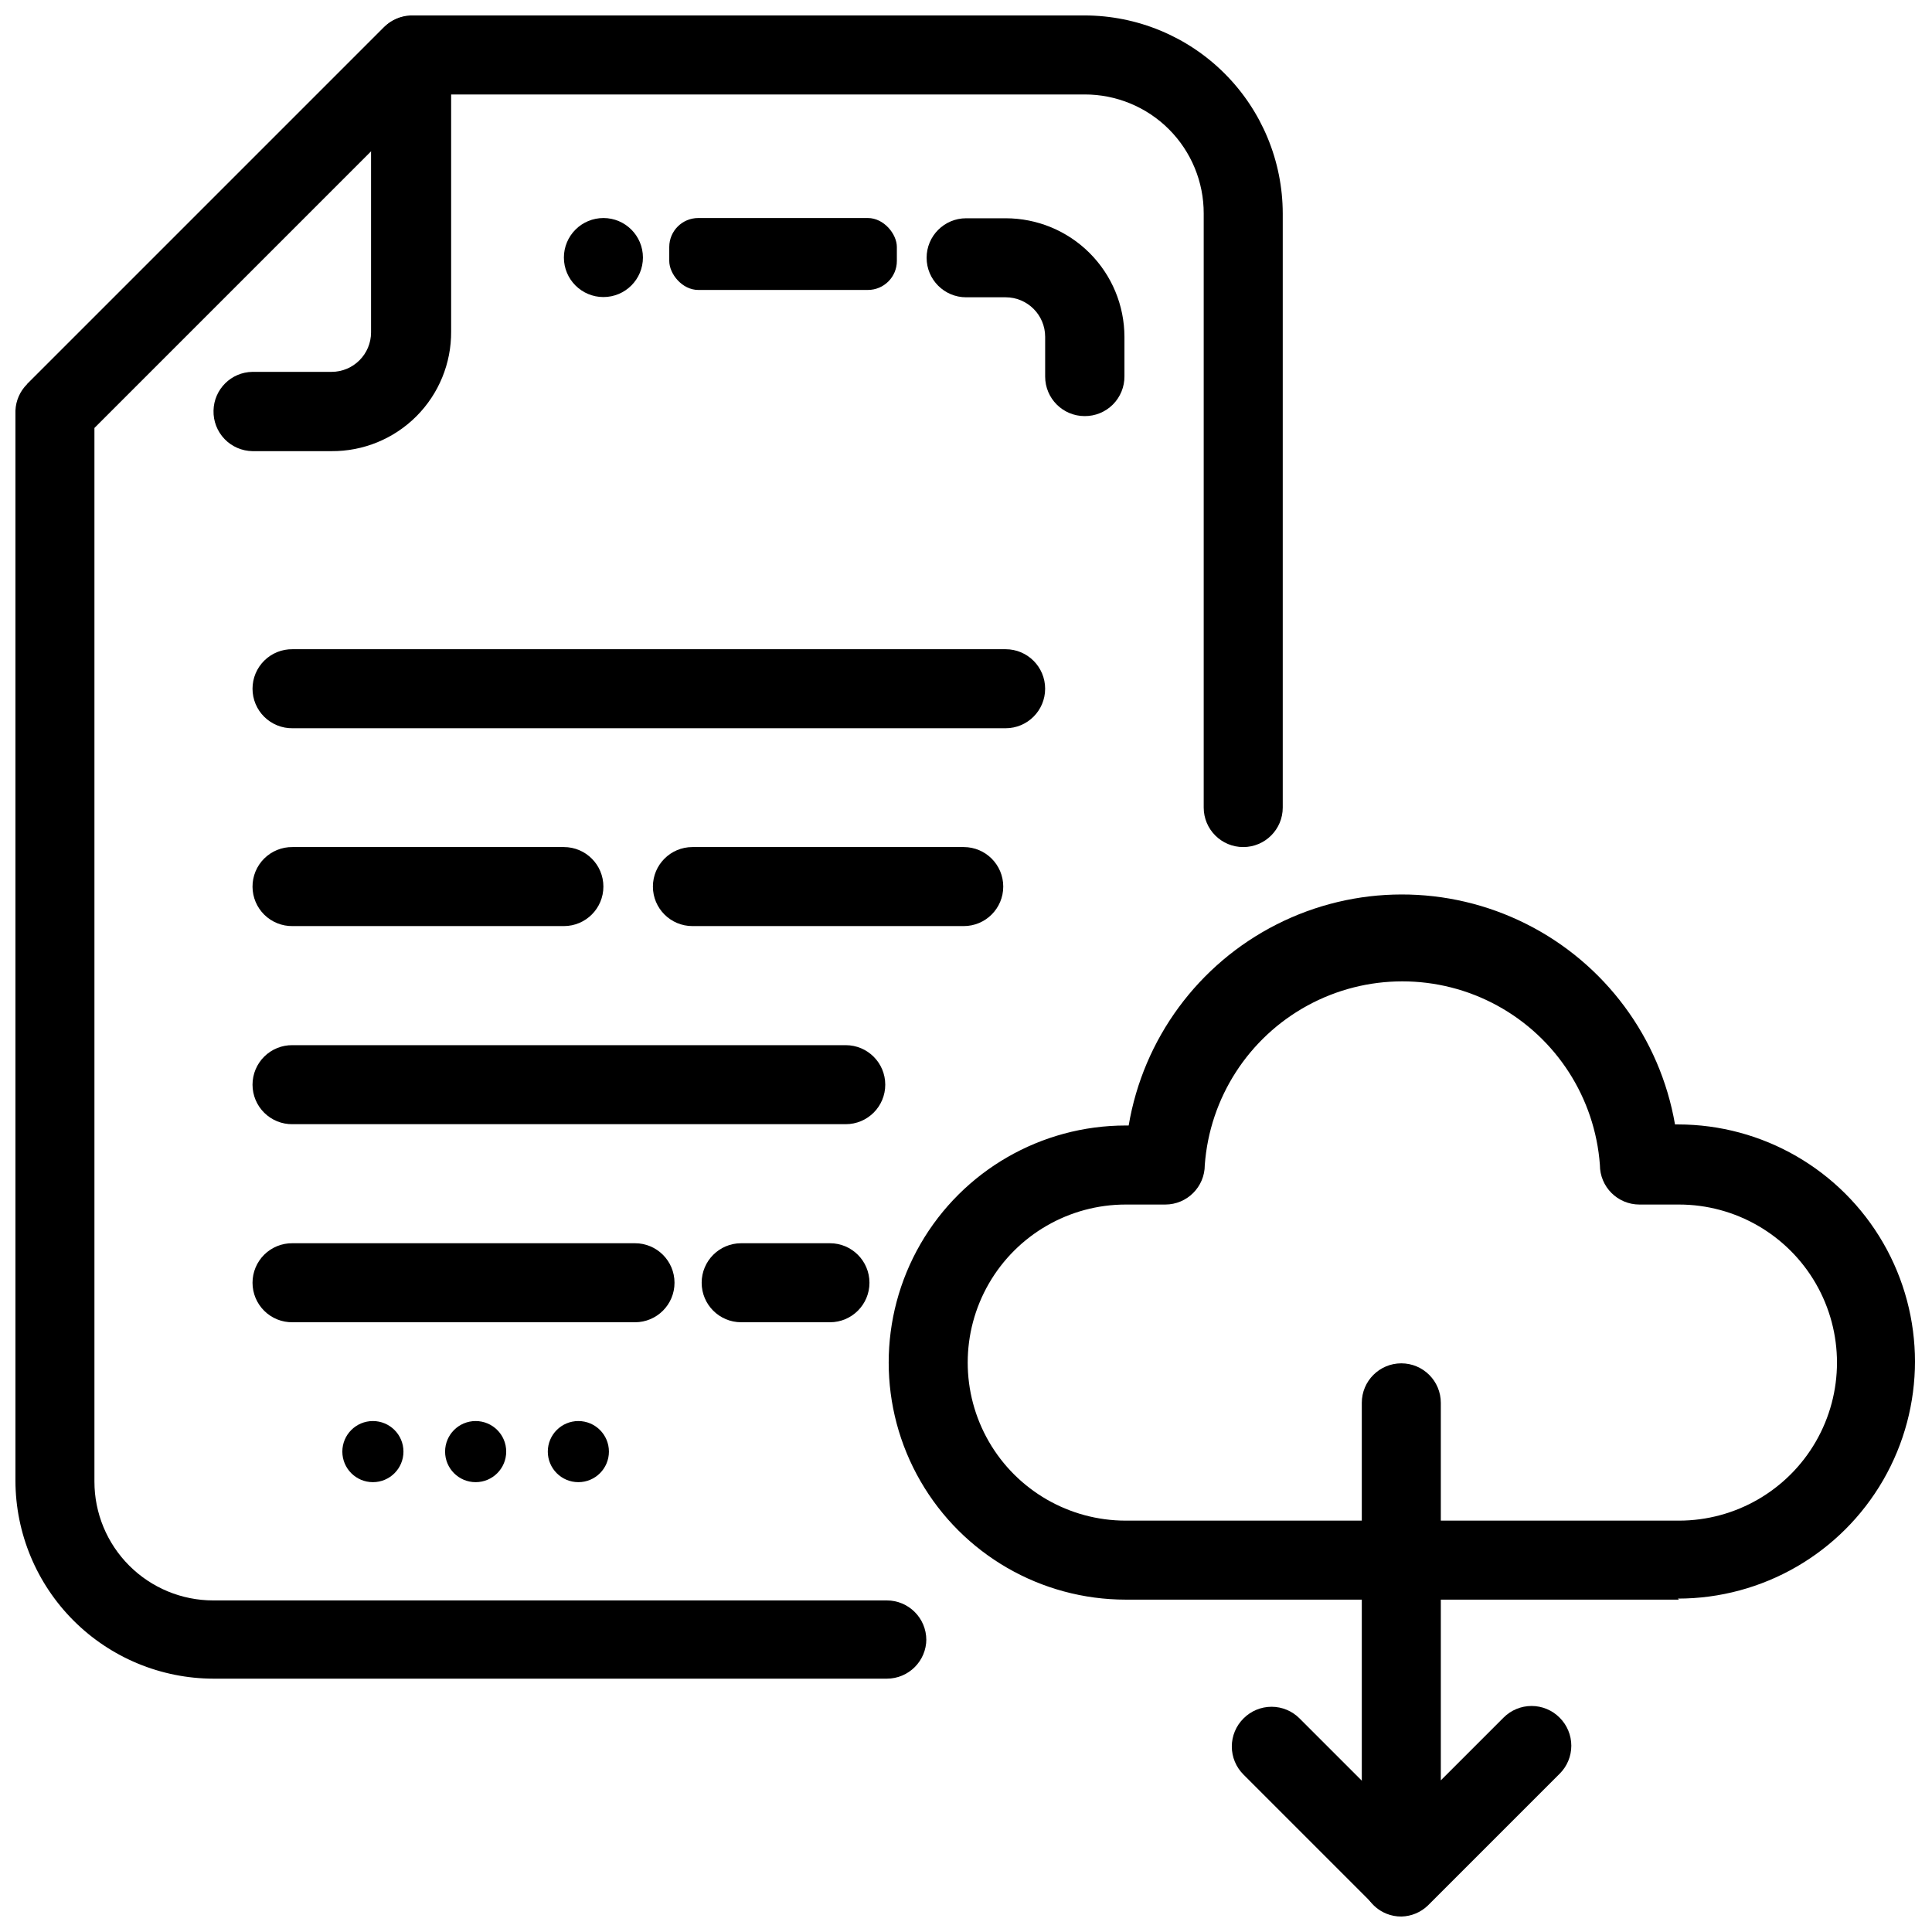
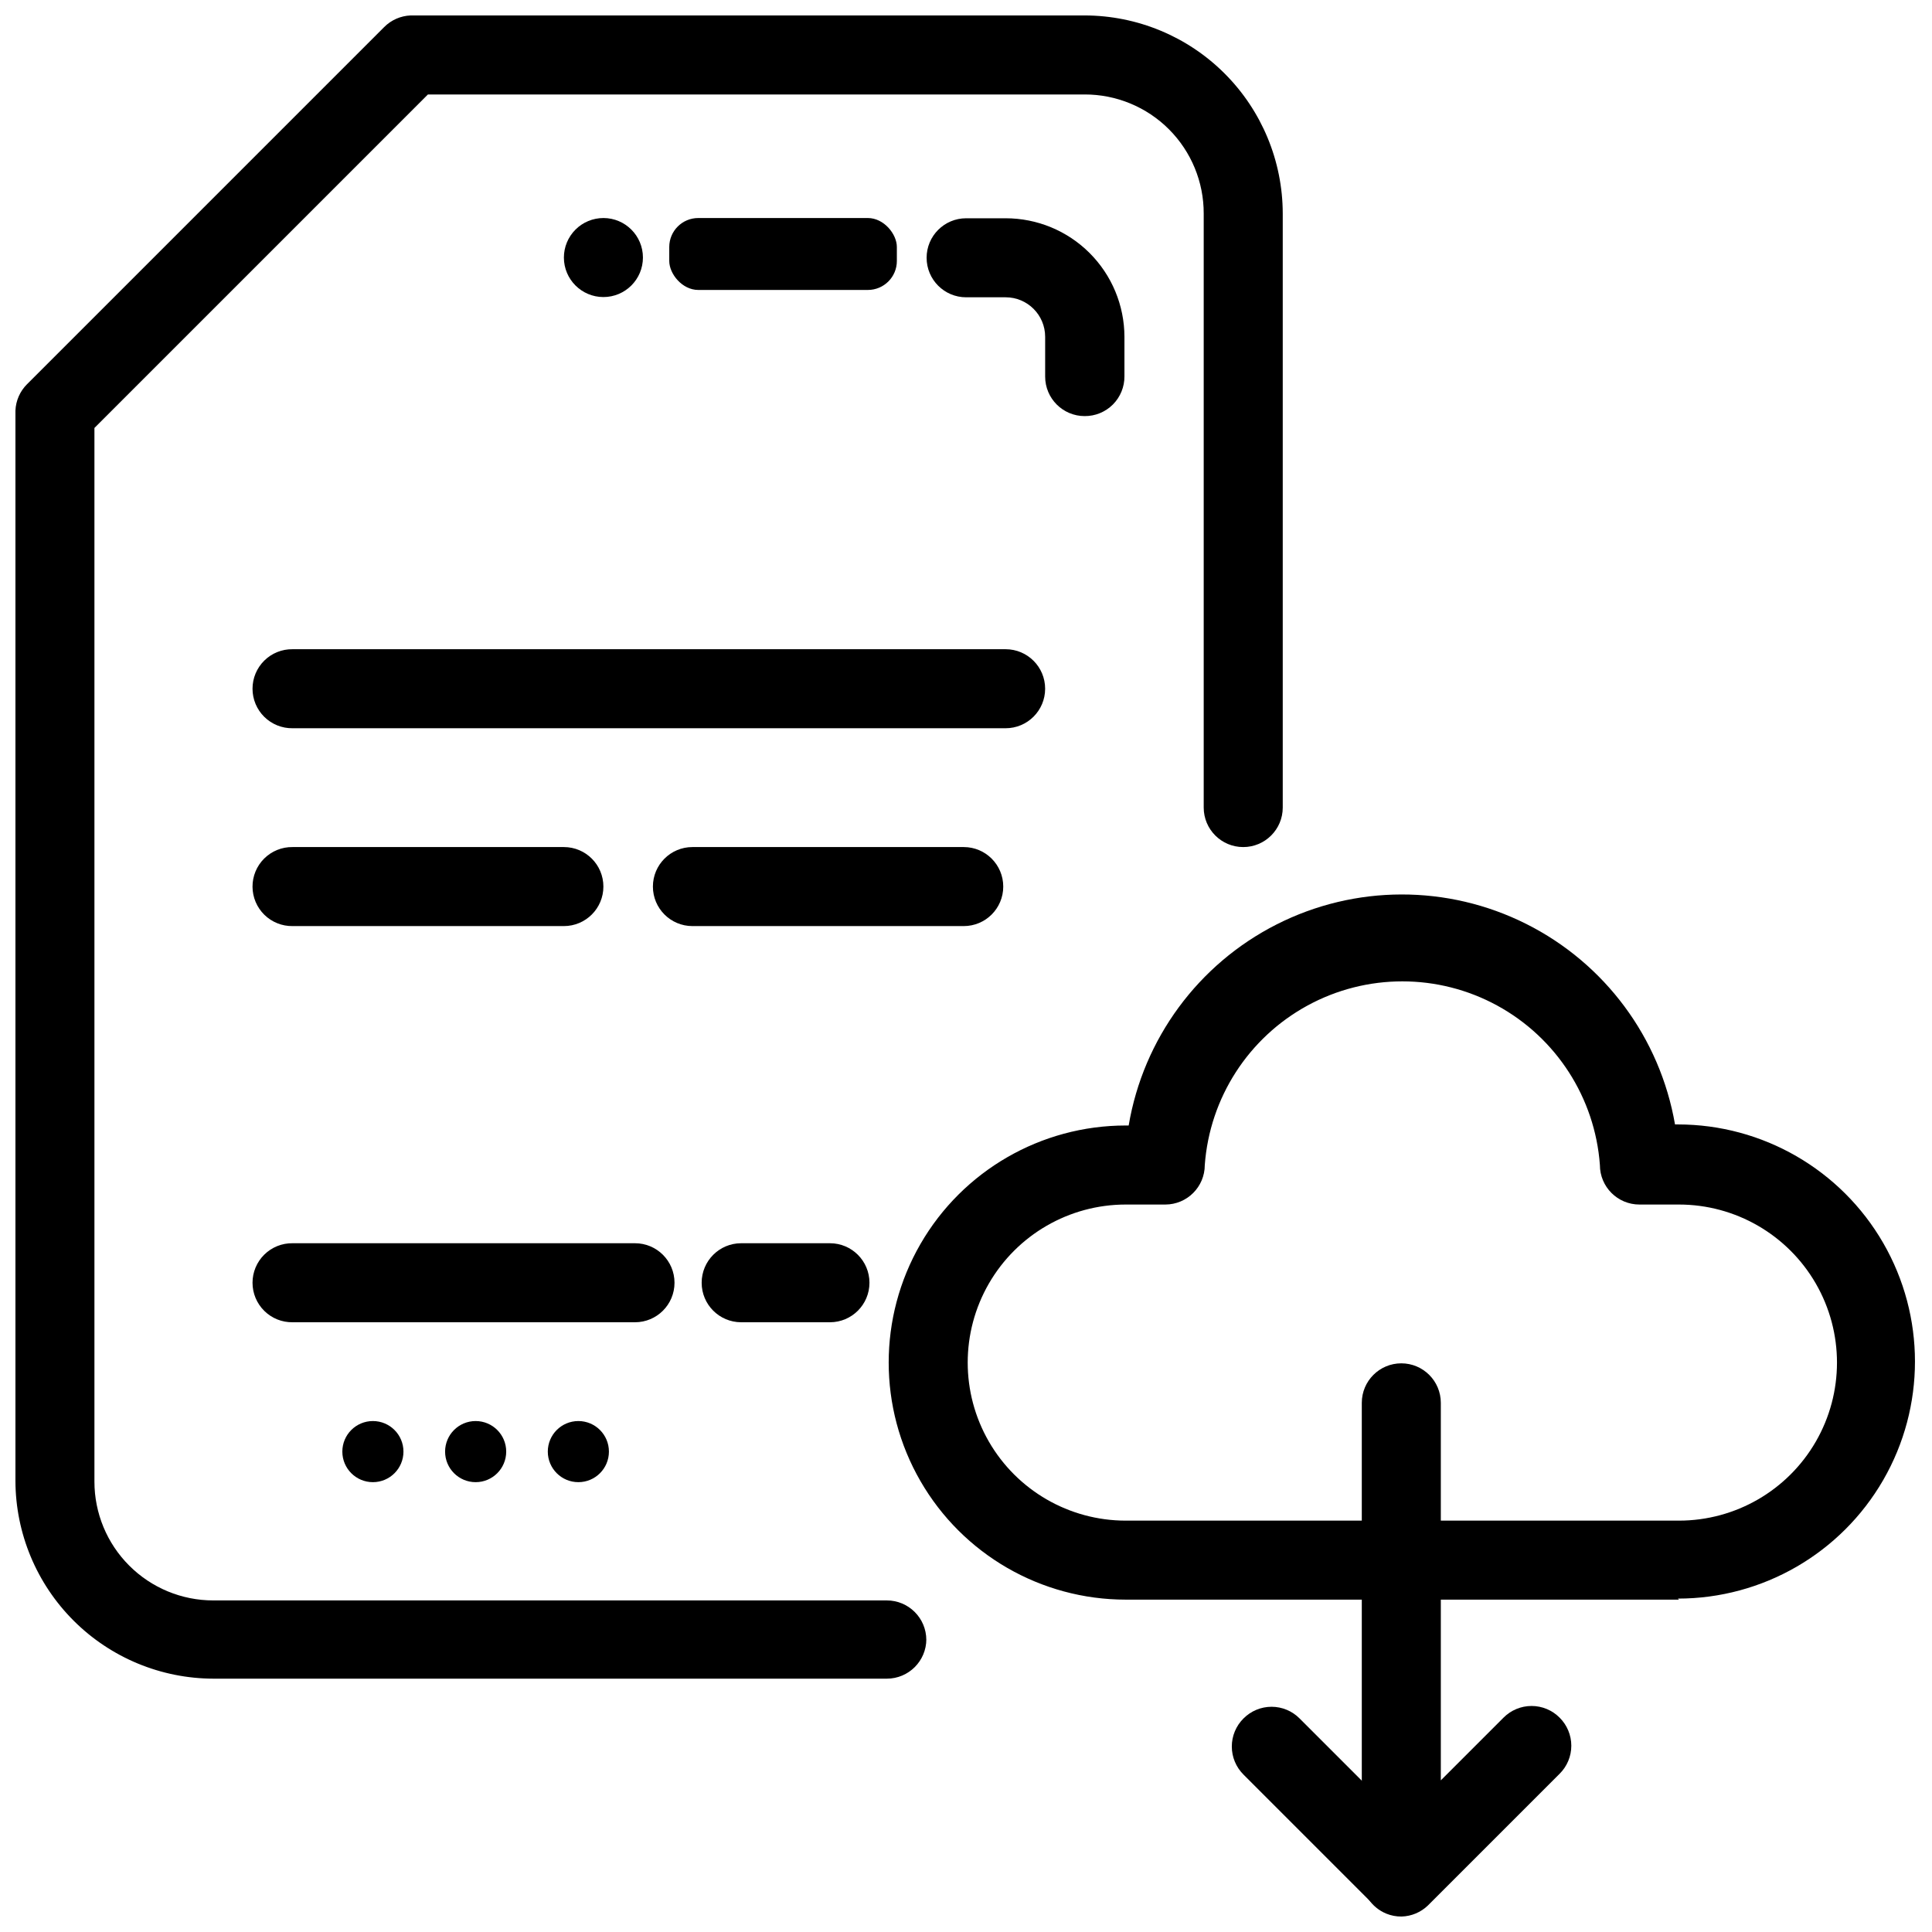
<svg xmlns="http://www.w3.org/2000/svg" width="800px" height="800px" version="1.1" viewBox="144 144 512 512">
  <defs>
    <clipPath id="d">
      <path d="m151 148.09h113v115.91h-113z" />
    </clipPath>
    <clipPath id="c">
      <path d="m148.09 148.09h335.91v440.91h-335.91z" />
    </clipPath>
    <clipPath id="b">
      <path d="m379 381h272.9v187h-272.9z" />
    </clipPath>
    <clipPath id="a">
      <path d="m504 505h57v146.9h-57z" />
    </clipPath>
  </defs>
  <g clip-path="url(#d)">
-     <path d="m231.86 263.56h-20.941c-2.801-0.039-5.473-1.195-7.414-3.215-1.941-2.019-2.992-4.734-2.918-7.535 0.113-5.648 4.684-10.191 10.332-10.262h20.941c5.785 0 10.473-4.691 10.473-10.473v-48.168l-76.789 76.789-14.383-14.871 94.66-94.66c3.008-2.891 7.445-3.723 11.297-2.117 3.848 1.605 6.379 5.348 6.438 9.52v73.297c0.055 8.422-3.266 16.516-9.223 22.473-5.957 5.957-14.051 9.277-22.473 9.223z" />
-   </g>
+     </g>
  <g clip-path="url(#c)">
    <path d="m389.49 578.39c0 5.785-4.688 10.473-10.473 10.473h-178.43c-13.906-0.02-27.238-5.547-37.074-15.371-9.84-9.828-15.387-23.152-15.422-37.055v-283.63c0.109-2.633 1.207-5.125 3.07-6.984l94.66-94.66c1.859-1.863 4.352-2.961 6.984-3.07h178.64c13.914 0.02 27.258 5.555 37.098 15.395 9.84 9.844 15.379 23.184 15.398 37.102v157.42c0 5.785-4.691 10.473-10.473 10.473-5.785 0-10.473-4.688-10.473-10.473v-157.42c0.02-8.375-3.301-16.41-9.219-22.332-5.922-5.922-13.961-9.238-22.332-9.223h-174.04l-88.379 88.379v279.23c0 8.352 3.316 16.359 9.223 22.262 5.902 5.906 13.914 9.223 22.262 9.223h178.5c5.785 0 10.473 4.688 10.473 10.473z" />
  </g>
  <path d="m431.45 254.27c-5.785 0-10.473-4.688-10.473-10.473v-10.539c0-5.785-4.688-10.473-10.473-10.473h-10.473 0.004c-5.785 0-10.473-4.688-10.473-10.473 0-5.781 4.688-10.469 10.473-10.469h10.473-0.004c8.34 0 16.336 3.305 22.238 9.195 5.902 5.891 9.227 13.879 9.246 22.219v10.473-0.004c0.02 2.801-1.086 5.496-3.066 7.477s-4.672 3.086-7.473 3.066z" />
  <path d="m303.91 201.78c5.785 0 10.473 4.688 10.473 10.469 0 5.785-4.688 10.473-10.473 10.473-5.781 0-10.473-4.688-10.473-10.473 0-2.773 1.105-5.438 3.07-7.402 1.961-1.965 4.625-3.066 7.402-3.066z" />
  <g clip-path="url(#b)">
    <path d="m588.94 567.92h-146.6c-22.445 0-43.188-11.973-54.41-31.414-11.223-19.438-11.223-43.387 0-62.828 11.223-19.438 31.965-31.41 54.41-31.41h0.77c3.875-22.98 18.426-42.754 39.211-53.289 20.781-10.535 45.332-10.582 66.156-0.125 20.824 10.453 35.449 30.172 39.418 53.133h0.77-0.004c22.445 0 43.188 11.977 54.41 31.414s11.223 43.391 0 62.828-31.965 31.414-54.41 31.414zm-146.6-104.71-0.004 0.004c-14.961 0-28.789 7.984-36.273 20.941-7.481 12.961-7.481 28.926 0 41.887 7.484 12.957 21.312 20.941 36.273 20.941h146.6c14.961 0 28.789-7.984 36.273-20.941 7.481-12.961 7.481-28.926 0-41.887-7.484-12.957-21.312-20.941-36.273-20.941h-10.473c-5.785 0-10.473-4.688-10.473-10.473-1.301-17.797-11.555-33.715-27.219-42.262-15.668-8.543-34.605-8.543-50.273 0-15.664 8.547-25.918 24.465-27.219 42.262 0 5.785-4.688 10.473-10.473 10.473z" />
  </g>
  <g clip-path="url(#a)">
    <path d="m515.43 651.9c-1.387 0.02-2.762-0.242-4.047-0.766-3.934-1.617-6.5-5.453-6.492-9.703v-125.66c0-5.785 4.688-10.473 10.469-10.473 5.785 0 10.473 4.688 10.473 10.473v100.04l16.613-16.613c1.969-1.984 4.644-3.098 7.438-3.098 2.789 0 5.469 1.113 7.434 3.098 1.98 1.965 3.098 4.641 3.098 7.434 0 2.793-1.117 5.469-3.098 7.434l-34.906 34.906c-1.879 1.812-4.367 2.859-6.981 2.93z" />
  </g>
  <path d="m473.54 599.41c1.965-1.98 4.641-3.098 7.434-3.098 2.793 0 5.469 1.117 7.434 3.098l34.906 34.906-14.871 14.871-34.906-34.906h0.004c-1.984-1.969-3.098-4.644-3.098-7.438 0-2.789 1.113-5.465 3.098-7.434z" />
  <path d="m221.53 316.05h188.97c5.785 0 10.473 4.688 10.473 10.469 0 5.785-4.688 10.473-10.473 10.473h-188.97c-2.801 0.039-5.5-1.051-7.492-3.016-1.996-1.969-3.117-4.652-3.117-7.457 0-2.801 1.121-5.484 3.117-7.453 1.992-1.969 4.691-3.055 7.492-3.016z" />
  <path d="m221.53 368.48h71.902c5.785 0 10.473 4.688 10.473 10.473 0 5.781-4.688 10.469-10.473 10.469h-71.902c-2.789 0.039-5.477-1.039-7.469-2.992-1.992-1.953-3.121-4.621-3.141-7.41-0.02-2.812 1.094-5.516 3.09-7.496 1.996-1.984 4.707-3.082 7.519-3.043z" />
  <path d="m327.5 368.48h71.902c5.781 0 10.469 4.688 10.469 10.473 0 5.781-4.688 10.469-10.469 10.469h-71.902c-5.785 0-10.473-4.688-10.473-10.469 0-5.785 4.688-10.473 10.473-10.473z" />
-   <path d="m221.53 420.98h146.6c5.785 0 10.473 4.688 10.473 10.473 0 5.781-4.688 10.469-10.473 10.469h-146.6c-2.801 0.039-5.5-1.047-7.492-3.016-1.996-1.969-3.117-4.652-3.117-7.453 0-2.805 1.121-5.488 3.117-7.457 1.992-1.969 4.691-3.055 7.492-3.016z" />
  <path d="m221.53 473.47h90.754c5.781 0 10.469 4.688 10.469 10.473 0 5.781-4.688 10.469-10.469 10.469h-90.754c-2.801 0.039-5.5-1.047-7.492-3.016-1.996-1.969-3.117-4.652-3.117-7.453 0-2.805 1.121-5.488 3.117-7.457 1.992-1.965 4.691-3.055 7.492-3.016z" />
  <path d="m340.42 473.47h23.527-0.004c5.785 0 10.473 4.688 10.473 10.473 0 5.781-4.688 10.469-10.473 10.469h-23.523c-5.785 0-10.473-4.688-10.473-10.469 0-5.785 4.688-10.473 10.473-10.473z" />
  <path d="m329.04 201.78h44.957c4.242 0 7.68 4.242 7.68 7.68v3.699c0 4.242-3.438 7.68-7.68 7.68h-44.957c-4.242 0-7.68-4.242-7.68-7.68v-3.699c0-4.242 3.438-7.68 7.68-7.68z" />
  <path d="m250.92 528.69c0 4.473-3.625 8.098-8.098 8.098-4.473 0-8.098-3.625-8.098-8.098s3.625-8.098 8.098-8.098c4.473 0 8.098 3.625 8.098 8.098" />
  <path d="m278.15 528.69c0 4.473-3.625 8.098-8.098 8.098-4.473 0-8.098-3.625-8.098-8.098s3.625-8.098 8.098-8.098c4.473 0 8.098 3.625 8.098 8.098" />
  <path d="m305.37 528.69c0 4.473-3.625 8.098-8.098 8.098-4.473 0-8.098-3.625-8.098-8.098s3.625-8.098 8.098-8.098c4.473 0 8.098 3.625 8.098 8.098" />
</svg>